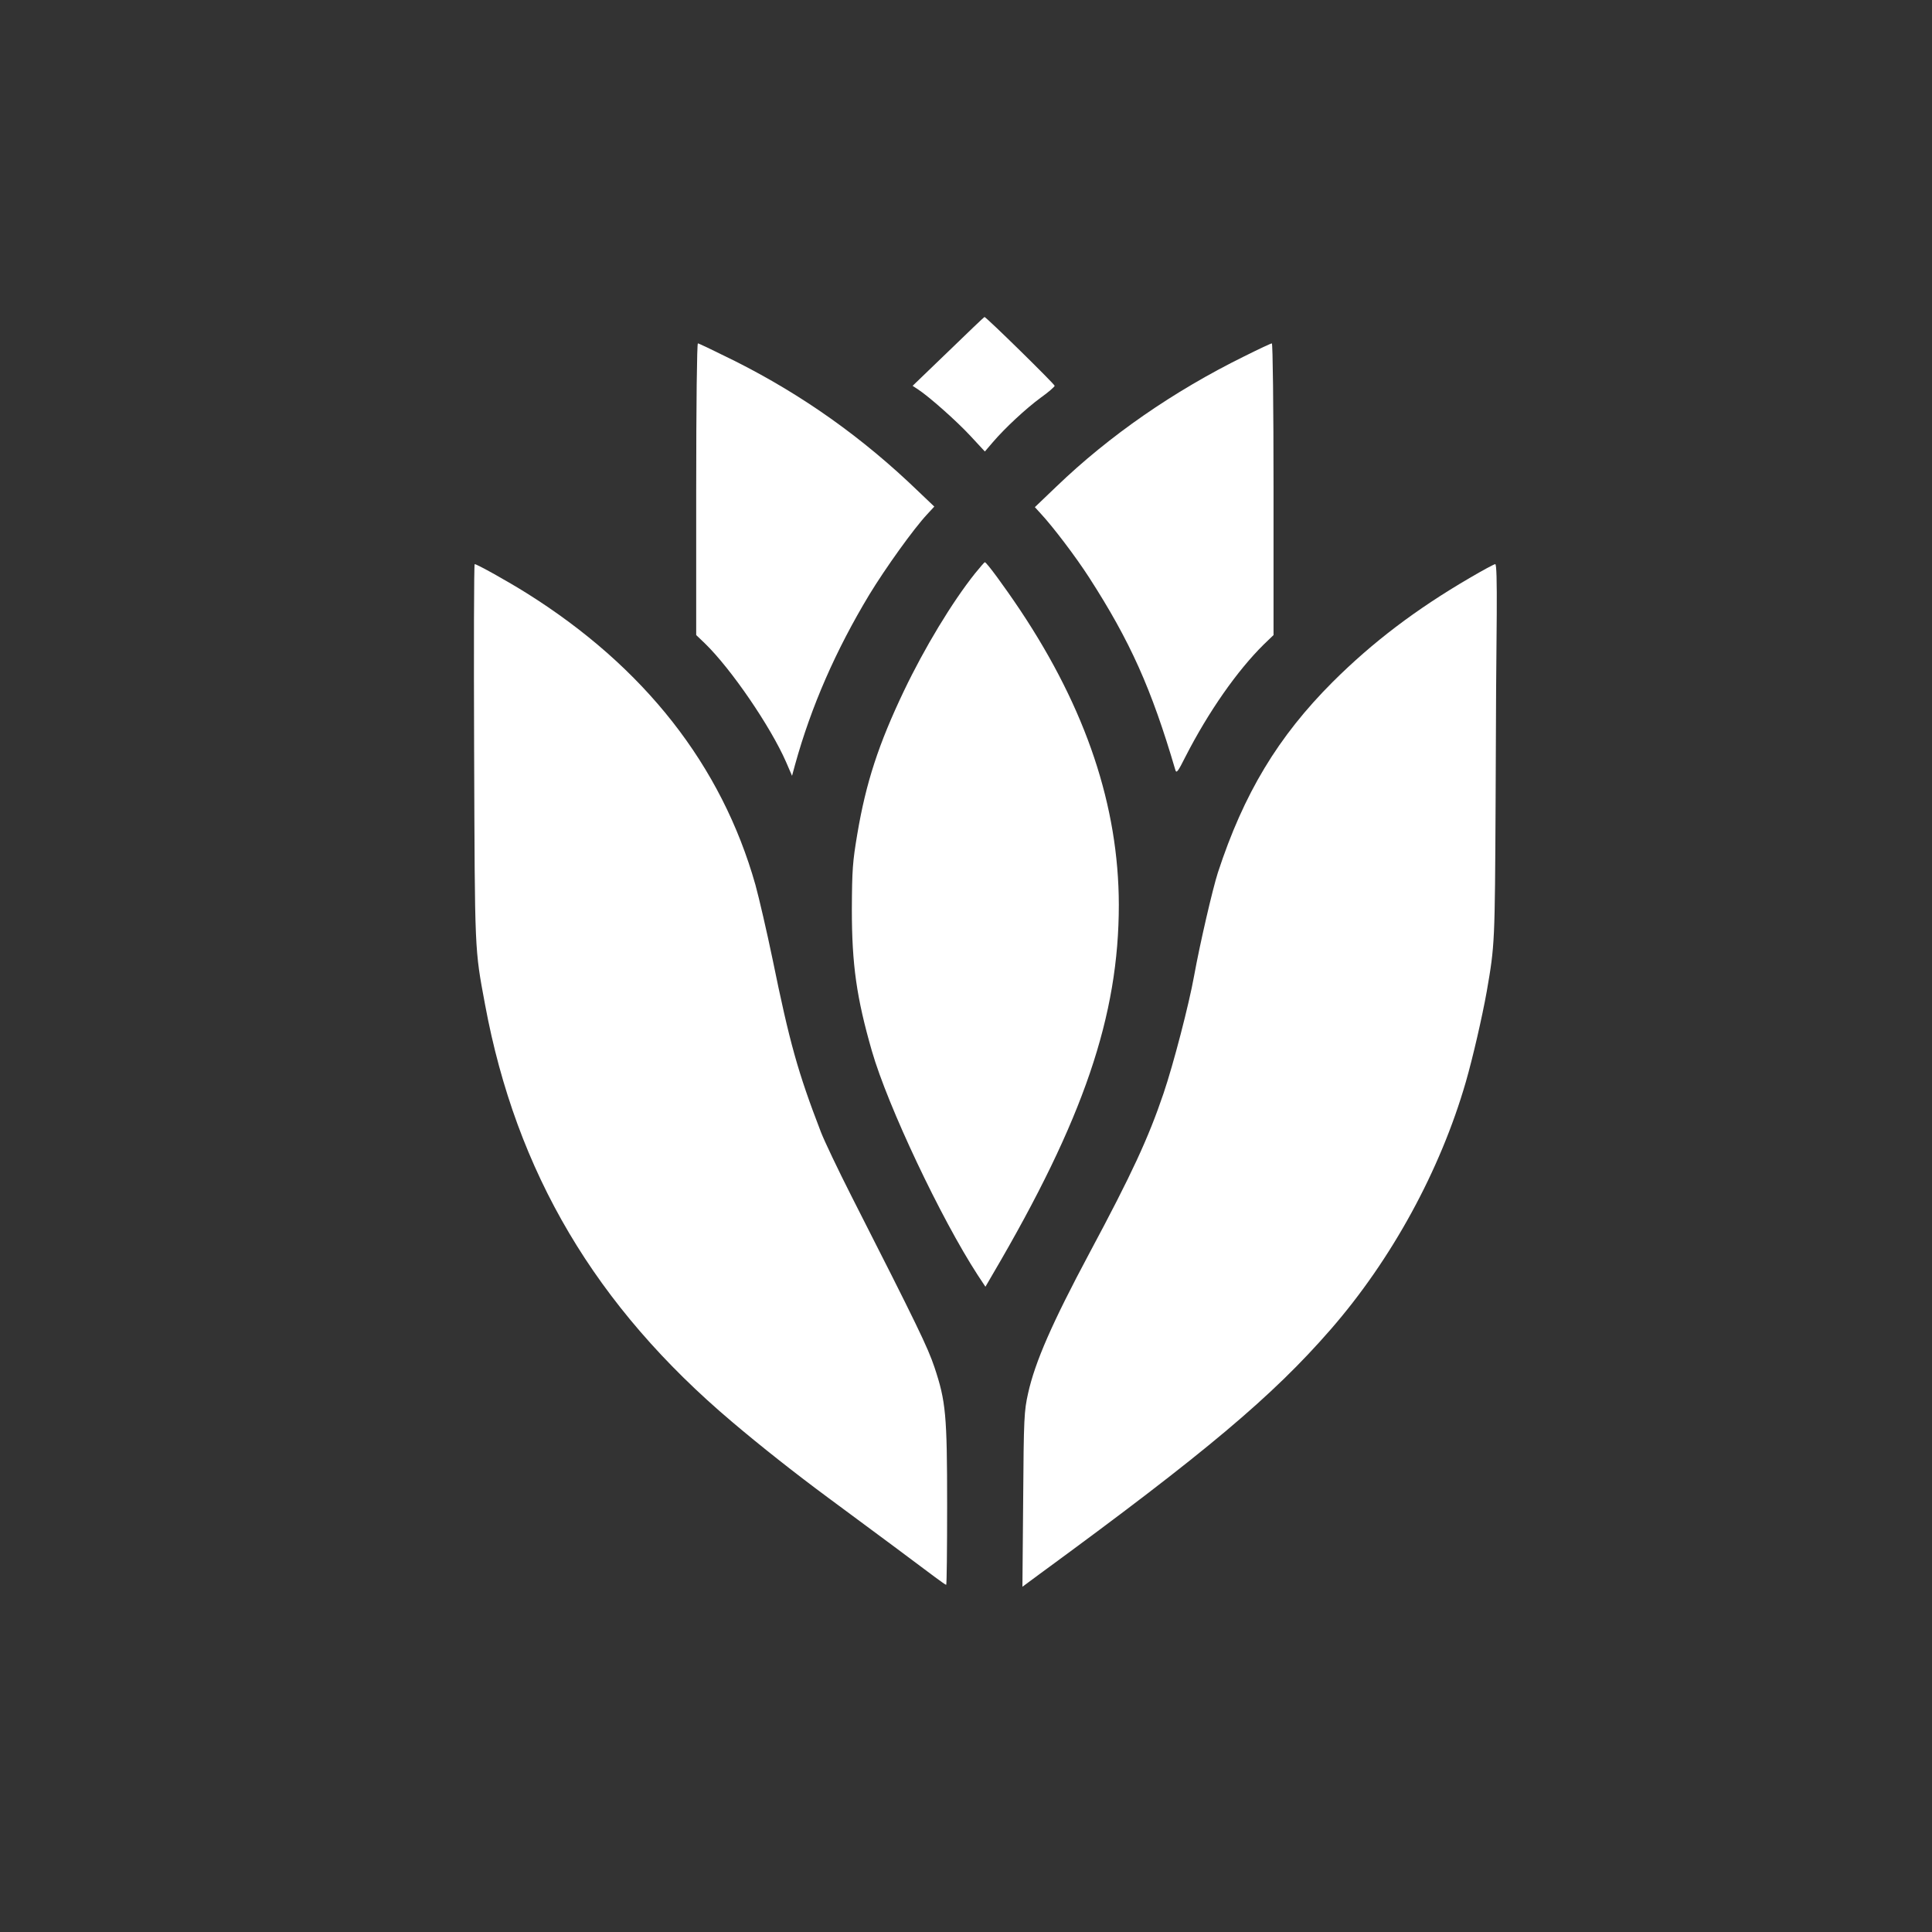
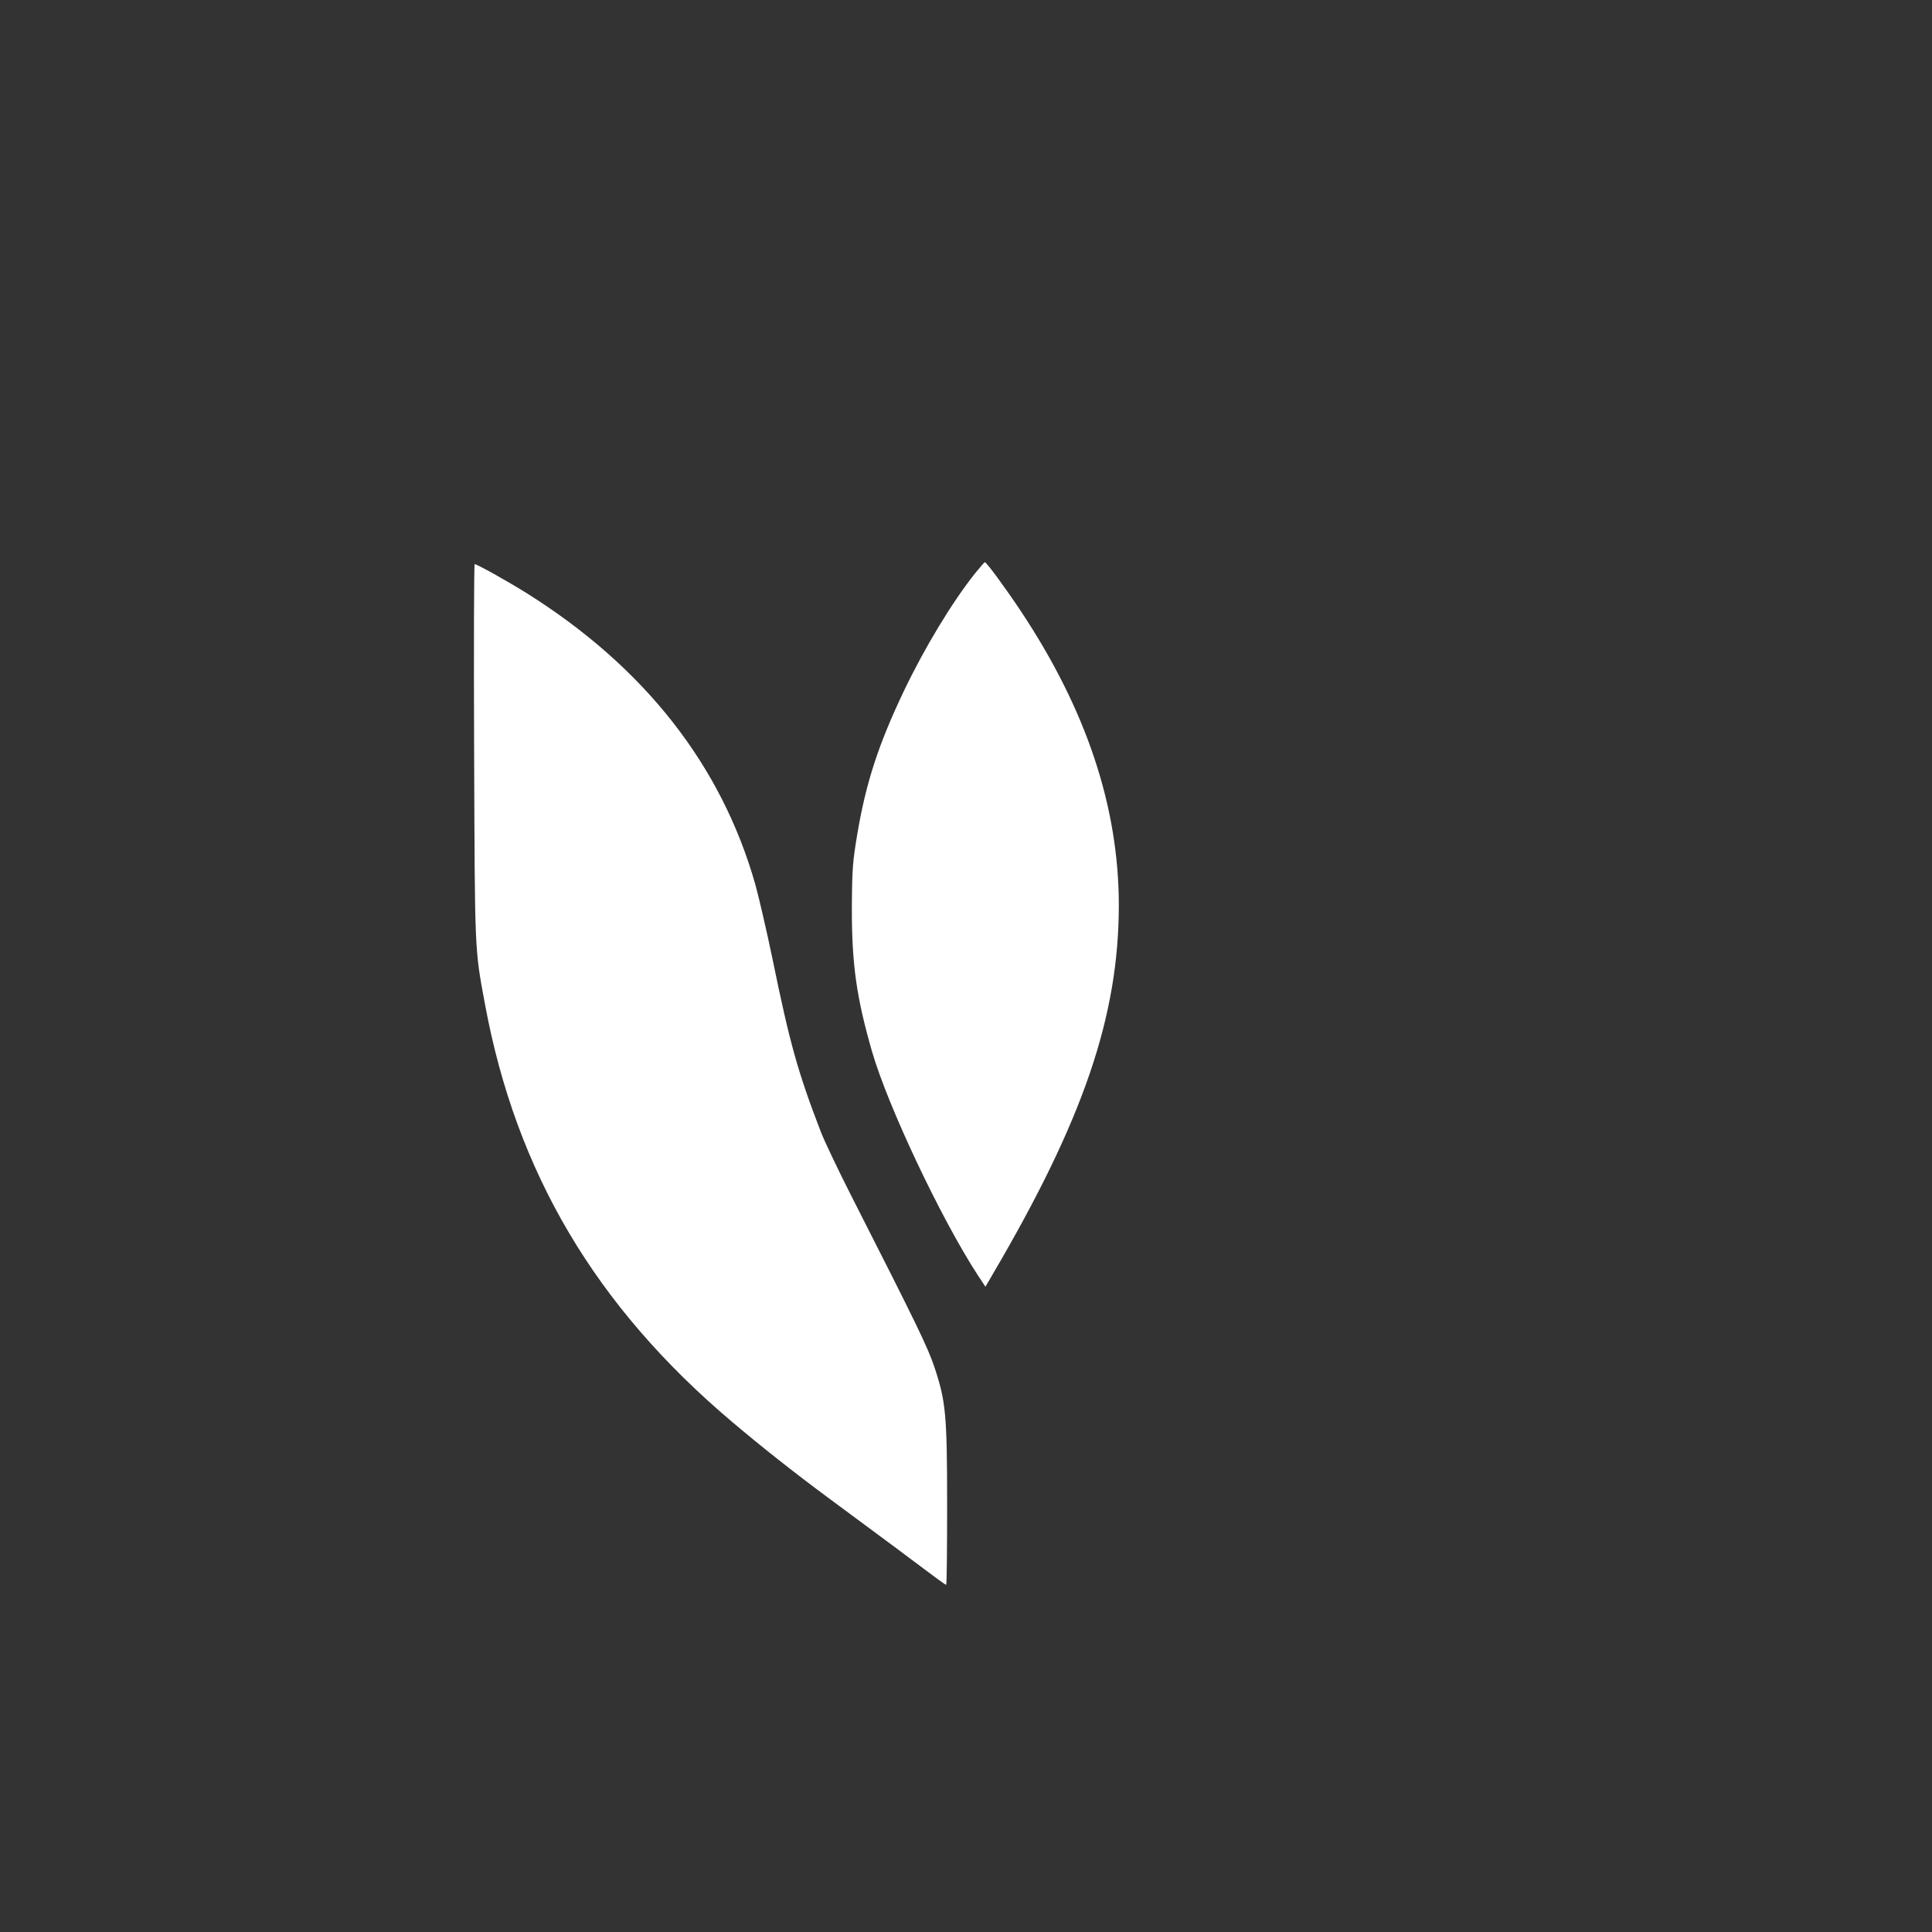
<svg xmlns="http://www.w3.org/2000/svg" version="1.0" width="1024pt" height="1024pt" viewBox="0 0 1024 1024" preserveAspectRatio="xMidYMid meet">
  <rect x="0" y="0" width="1024" height="1024" fill="#333333" stroke="none" />
  <g transform="translate(0,1024) scale(0.1,-0.1)" fill="#ffffff" stroke="none">
-     <path d="M5026 8377 l-189 -182 29 -19 c58 -38 204 -167 278 -247 l76 -82 42 49 c65 76 176 179 255 237 40 28 72 57 73 62 0 9 -363 365 -372 365 -2 0 -88 -82 -192 -183z" />
-     <path d="M3690 7647 l0 -773 46 -44 c140 -136 348 -441 430 -628 l32 -74 16 59 c86 310 215 605 394 902 86 141 234 348 307 426 l37 40 -84 80 c-295 285 -614 511 -972 691 -103 51 -192 94 -197 94 -5 0 -9 -322 -9 -773z" />
-     <path d="M6594 8351 c-375 -185 -714 -420 -994 -689 l-115 -110 31 -34 c66 -71 185 -228 256 -338 218 -338 331 -590 457 -1019 6 -22 13 -14 55 70 122 238 274 455 415 594 l51 49 0 773 c0 439 -4 773 -9 773 -5 0 -71 -31 -147 -69z" />
    <path d="M5168 7201 c-122 -153 -268 -395 -377 -623 -134 -281 -201 -485 -247 -758 -25 -148 -28 -189 -29 -400 0 -293 25 -468 106 -750 84 -292 366 -888 561 -1188 l41 -62 39 67 c482 821 668 1369 668 1958 -1 521 -173 1036 -522 1560 -85 127 -179 255 -188 255 -3 0 -26 -27 -52 -59z" />
    <path d="M2513 6253 c4 -1072 2 -1037 58 -1338 165 -889 585 -1599 1309 -2211 151 -128 332 -271 505 -399 253 -187 505 -374 568 -422 31 -23 59 -43 62 -43 3 0 5 190 5 423 0 479 -7 550 -67 730 -36 107 -90 219 -440 907 -71 140 -144 293 -162 340 -123 319 -166 475 -256 915 -31 149 -72 326 -91 395 -179 633 -588 1155 -1214 1547 -99 62 -262 153 -274 153 -4 0 -5 -449 -3 -997z" />
-     <path d="M7790 7177 c-286 -167 -514 -340 -726 -551 -290 -290 -472 -592 -609 -1011 -28 -87 -95 -376 -126 -547 -27 -151 -110 -470 -162 -623 -80 -236 -167 -425 -393 -847 -197 -369 -288 -576 -325 -743 -21 -94 -23 -130 -26 -562 l-4 -463 92 68 c880 644 1233 941 1542 1296 323 371 580 841 716 1311 38 132 87 346 111 480 43 248 43 257 47 1005 1 399 4 845 6 993 1 177 -1 267 -8 267 -6 0 -67 -33 -135 -73z" />
  </g>
</svg>